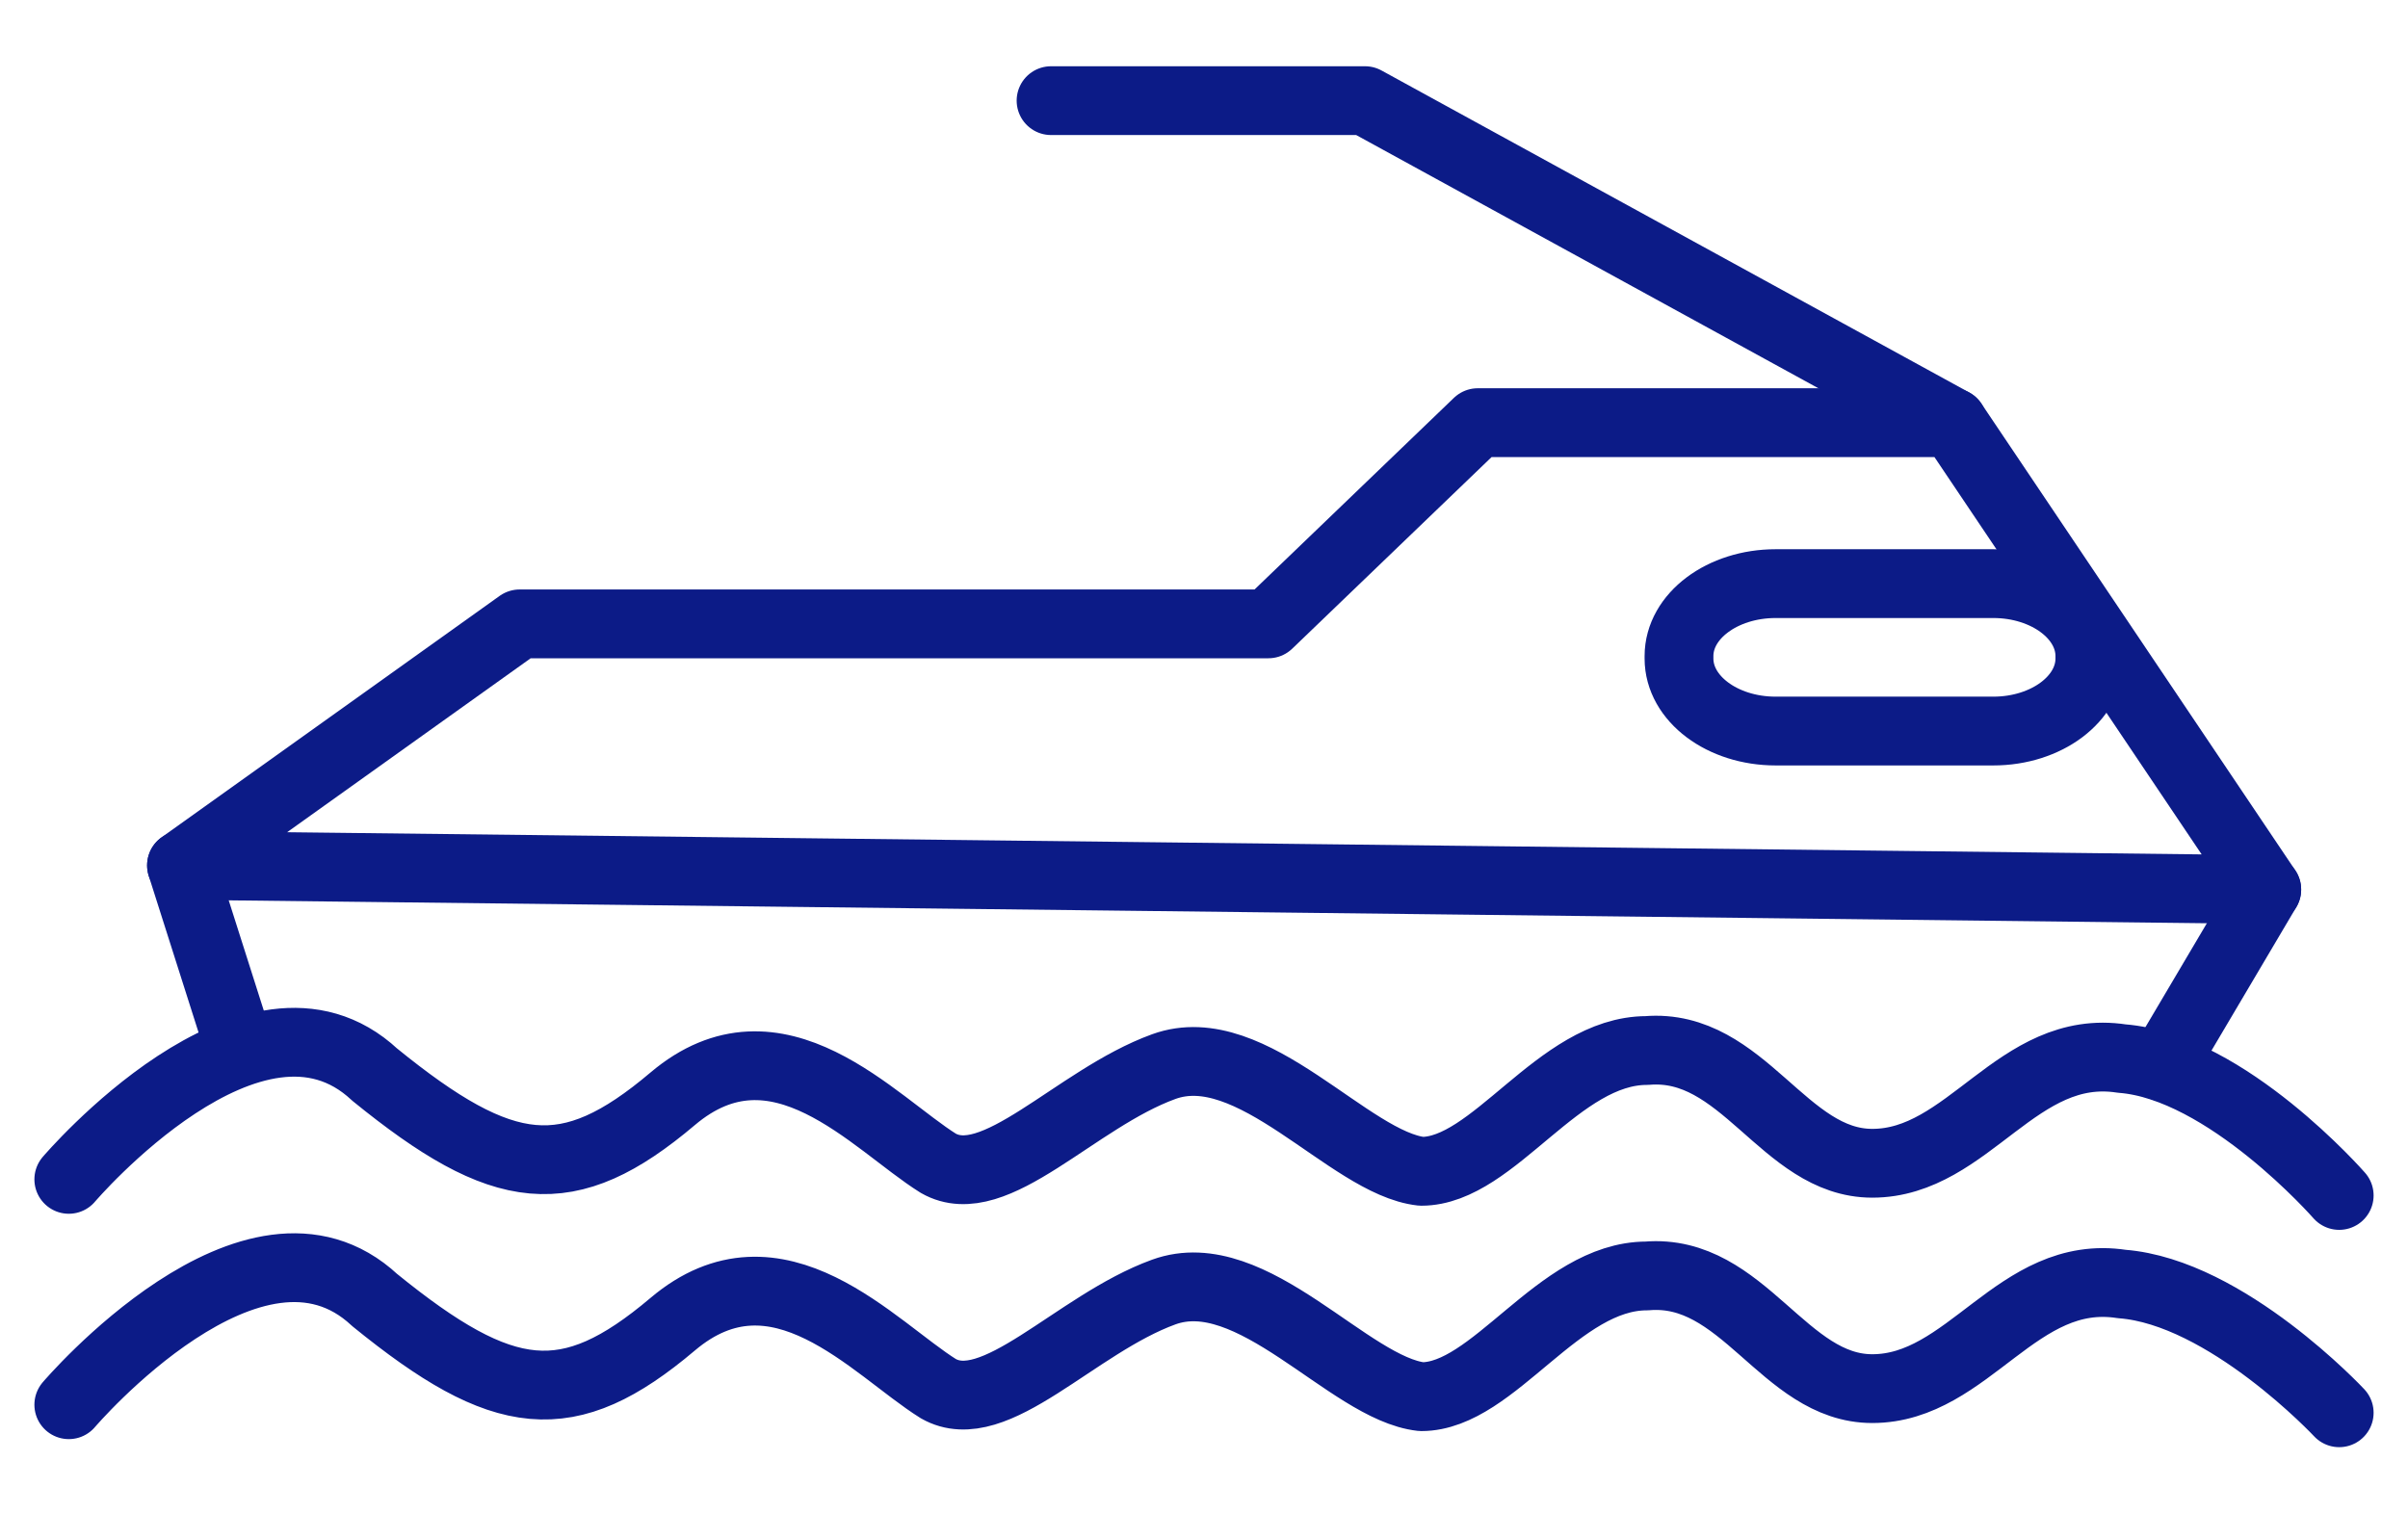
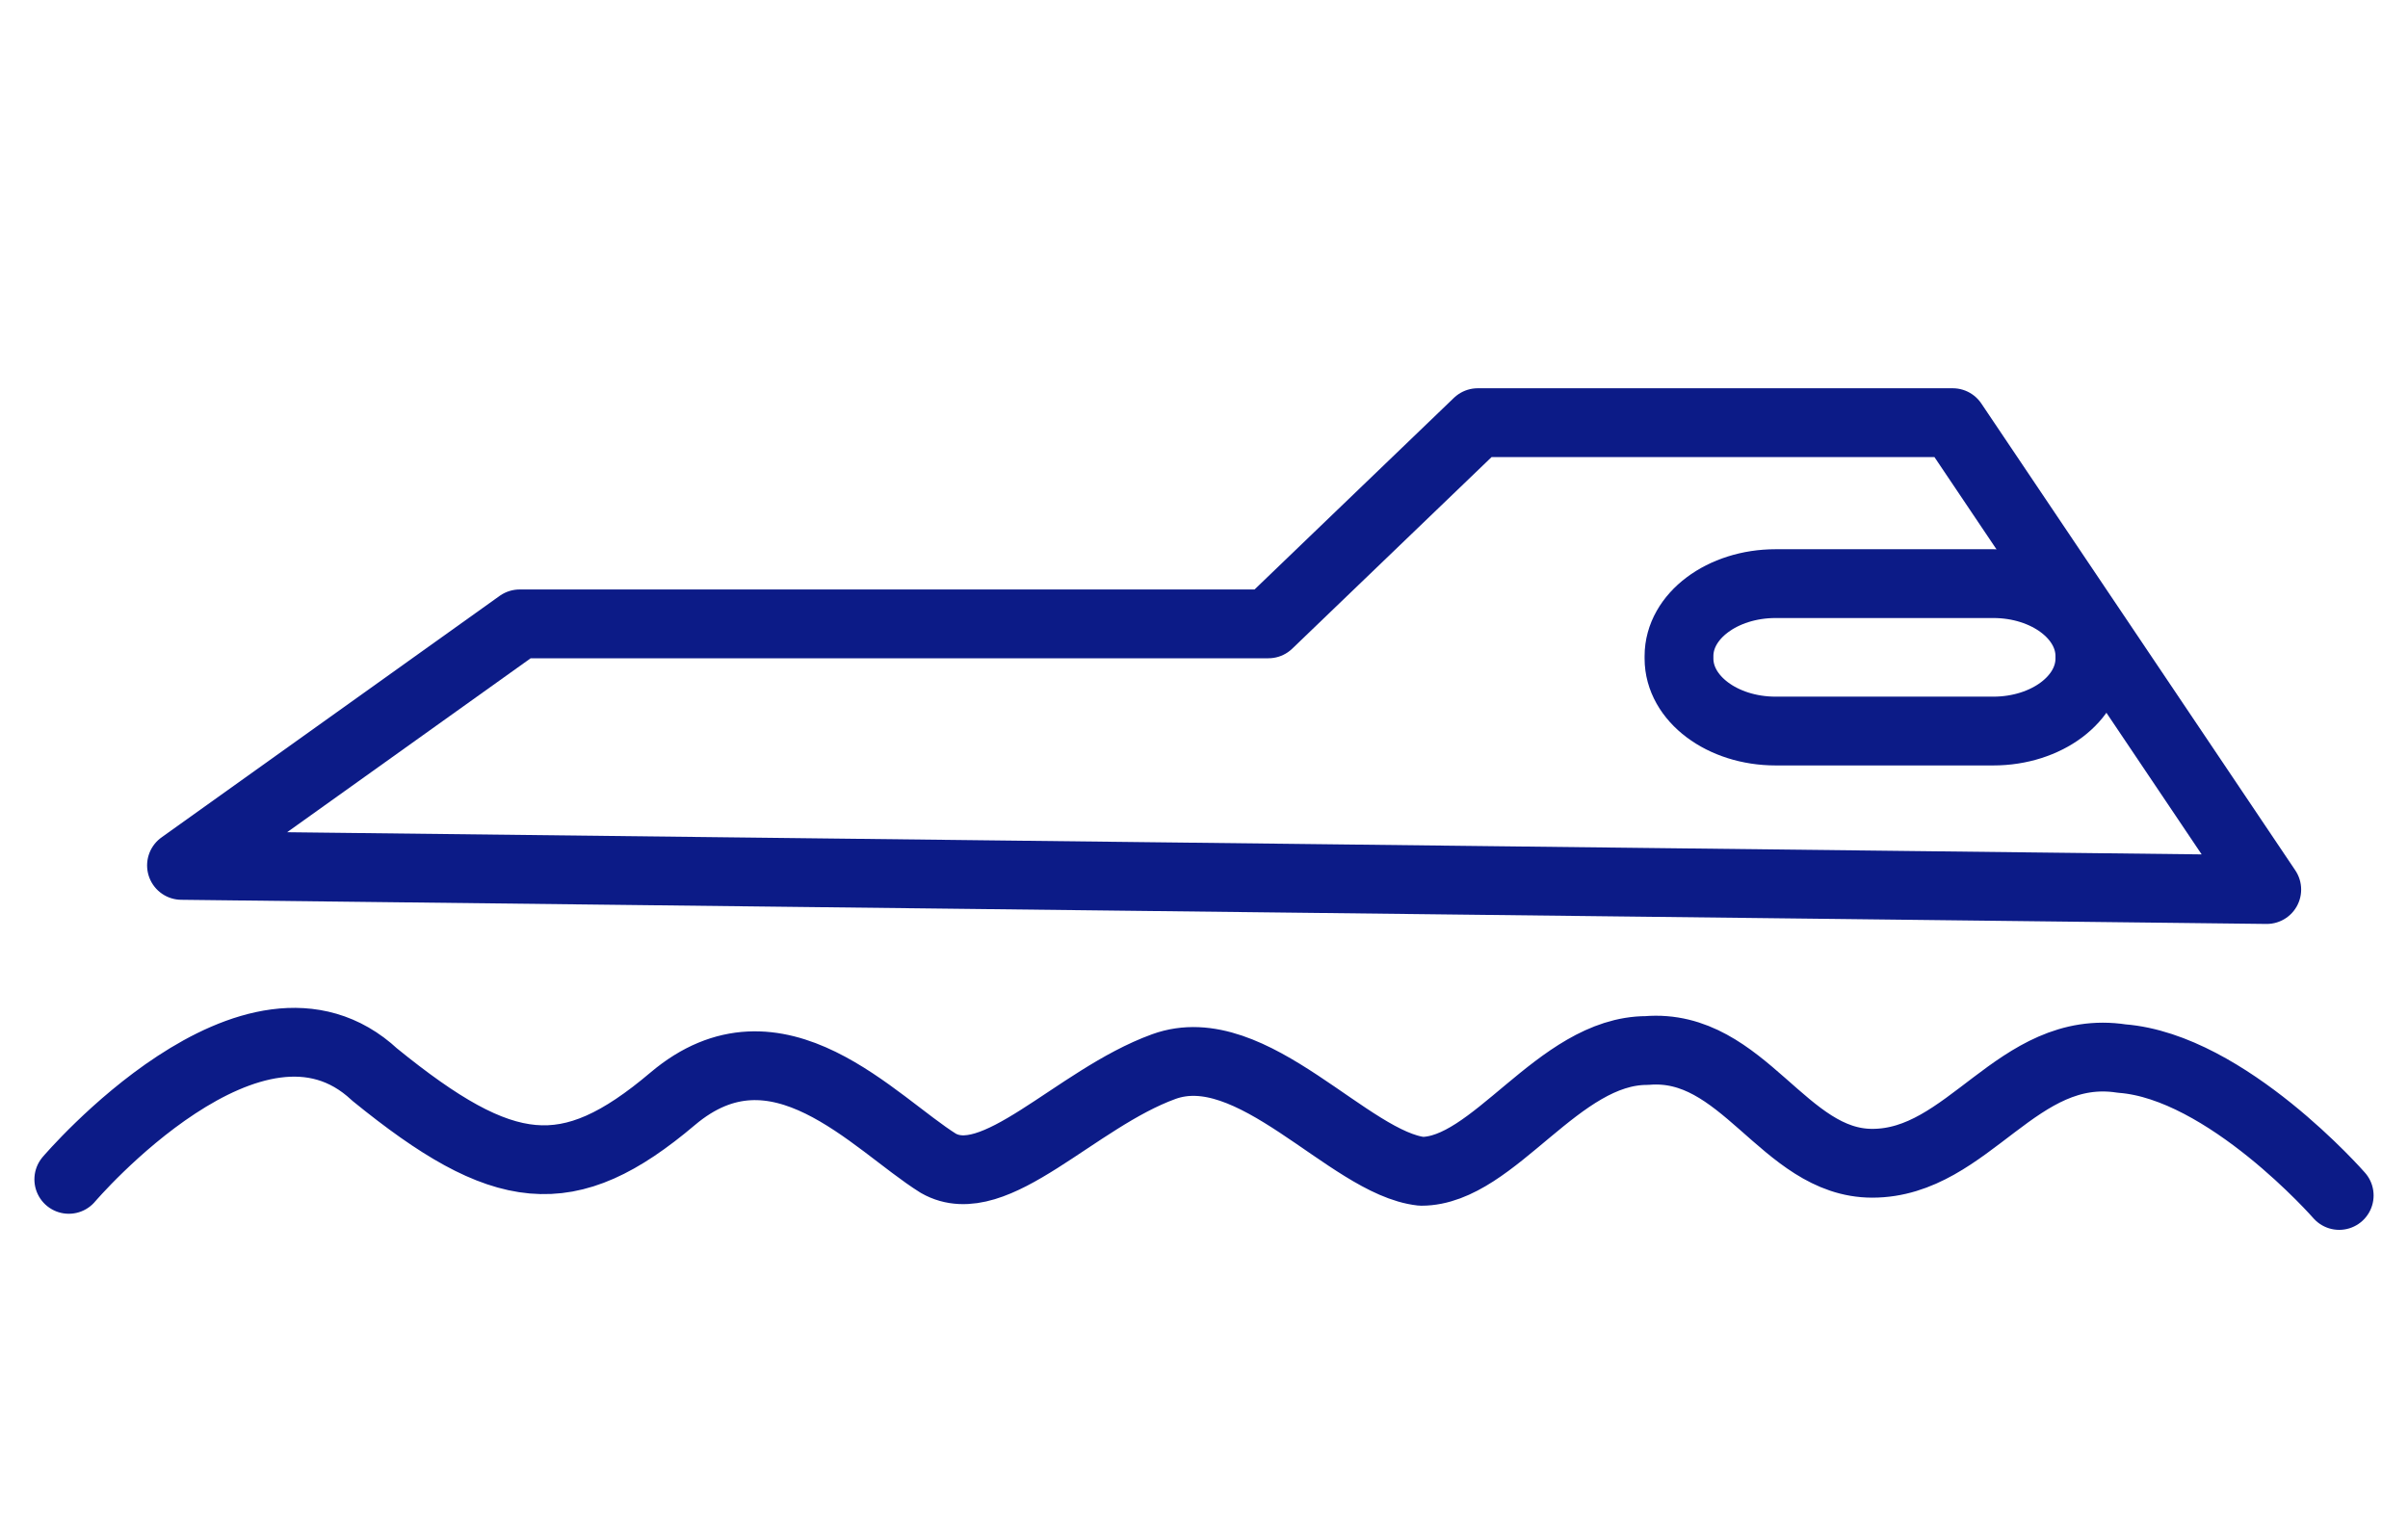
<svg xmlns="http://www.w3.org/2000/svg" width="35" height="22" viewBox="0 0 35 22" fill="none">
  <path fill-rule="evenodd" clip-rule="evenodd" d="M7.553 9.069L2.638 12.58L32.947 12.931L28.383 6.144H21.479L18.436 9.069H7.553Z" stroke="#0C1B87" stroke-linecap="round" stroke-linejoin="round" />
-   <path d="M28.383 6.144L19.84 1.463H15.277" stroke="#0C1B87" stroke-linecap="round" stroke-linejoin="round" />
-   <path d="M32.947 12.931L31.425 15.505M3.457 15.154L2.638 12.58" stroke="#0C1B87" stroke-linecap="round" />
  <path d="M1 17.144C1 17.144 3.691 13.984 5.447 15.622C7.319 17.144 8.255 17.261 9.777 15.973C11.298 14.686 12.702 16.325 13.638 16.91C14.457 17.378 15.628 15.973 16.915 15.505C18.202 15.037 19.606 16.91 20.66 17.027C21.713 17.027 22.649 15.271 23.936 15.271C25.34 15.154 25.925 16.91 27.213 16.91C28.617 16.91 29.319 15.154 30.84 15.388C32.362 15.505 34 17.378 34 17.378" stroke="#0C1B87" stroke-linecap="round" stroke-linejoin="round" />
-   <path d="M1 20.42C1 20.42 3.691 17.261 5.447 18.899C7.319 20.42 8.255 20.537 9.777 19.25C11.298 17.963 12.702 19.601 13.638 20.186C14.457 20.654 15.628 19.25 16.915 18.782C18.202 18.314 19.606 20.186 20.66 20.303C21.713 20.303 22.649 18.548 23.936 18.548C25.34 18.431 25.925 20.186 27.213 20.186C28.617 20.186 29.319 18.431 30.84 18.665C32.362 18.782 34 20.537 34 20.537" stroke="#0C1B87" stroke-linecap="round" stroke-linejoin="round" />
  <path d="M28.972 8.484H25.809C25.033 8.484 24.404 8.956 24.404 9.537V9.573C24.404 10.155 25.033 10.627 25.809 10.627H28.972C29.747 10.627 30.376 10.155 30.376 9.573V9.537C30.376 8.956 29.747 8.484 28.972 8.484Z" stroke="#0C1B87" stroke-linecap="round" stroke-linejoin="round" />
</svg>